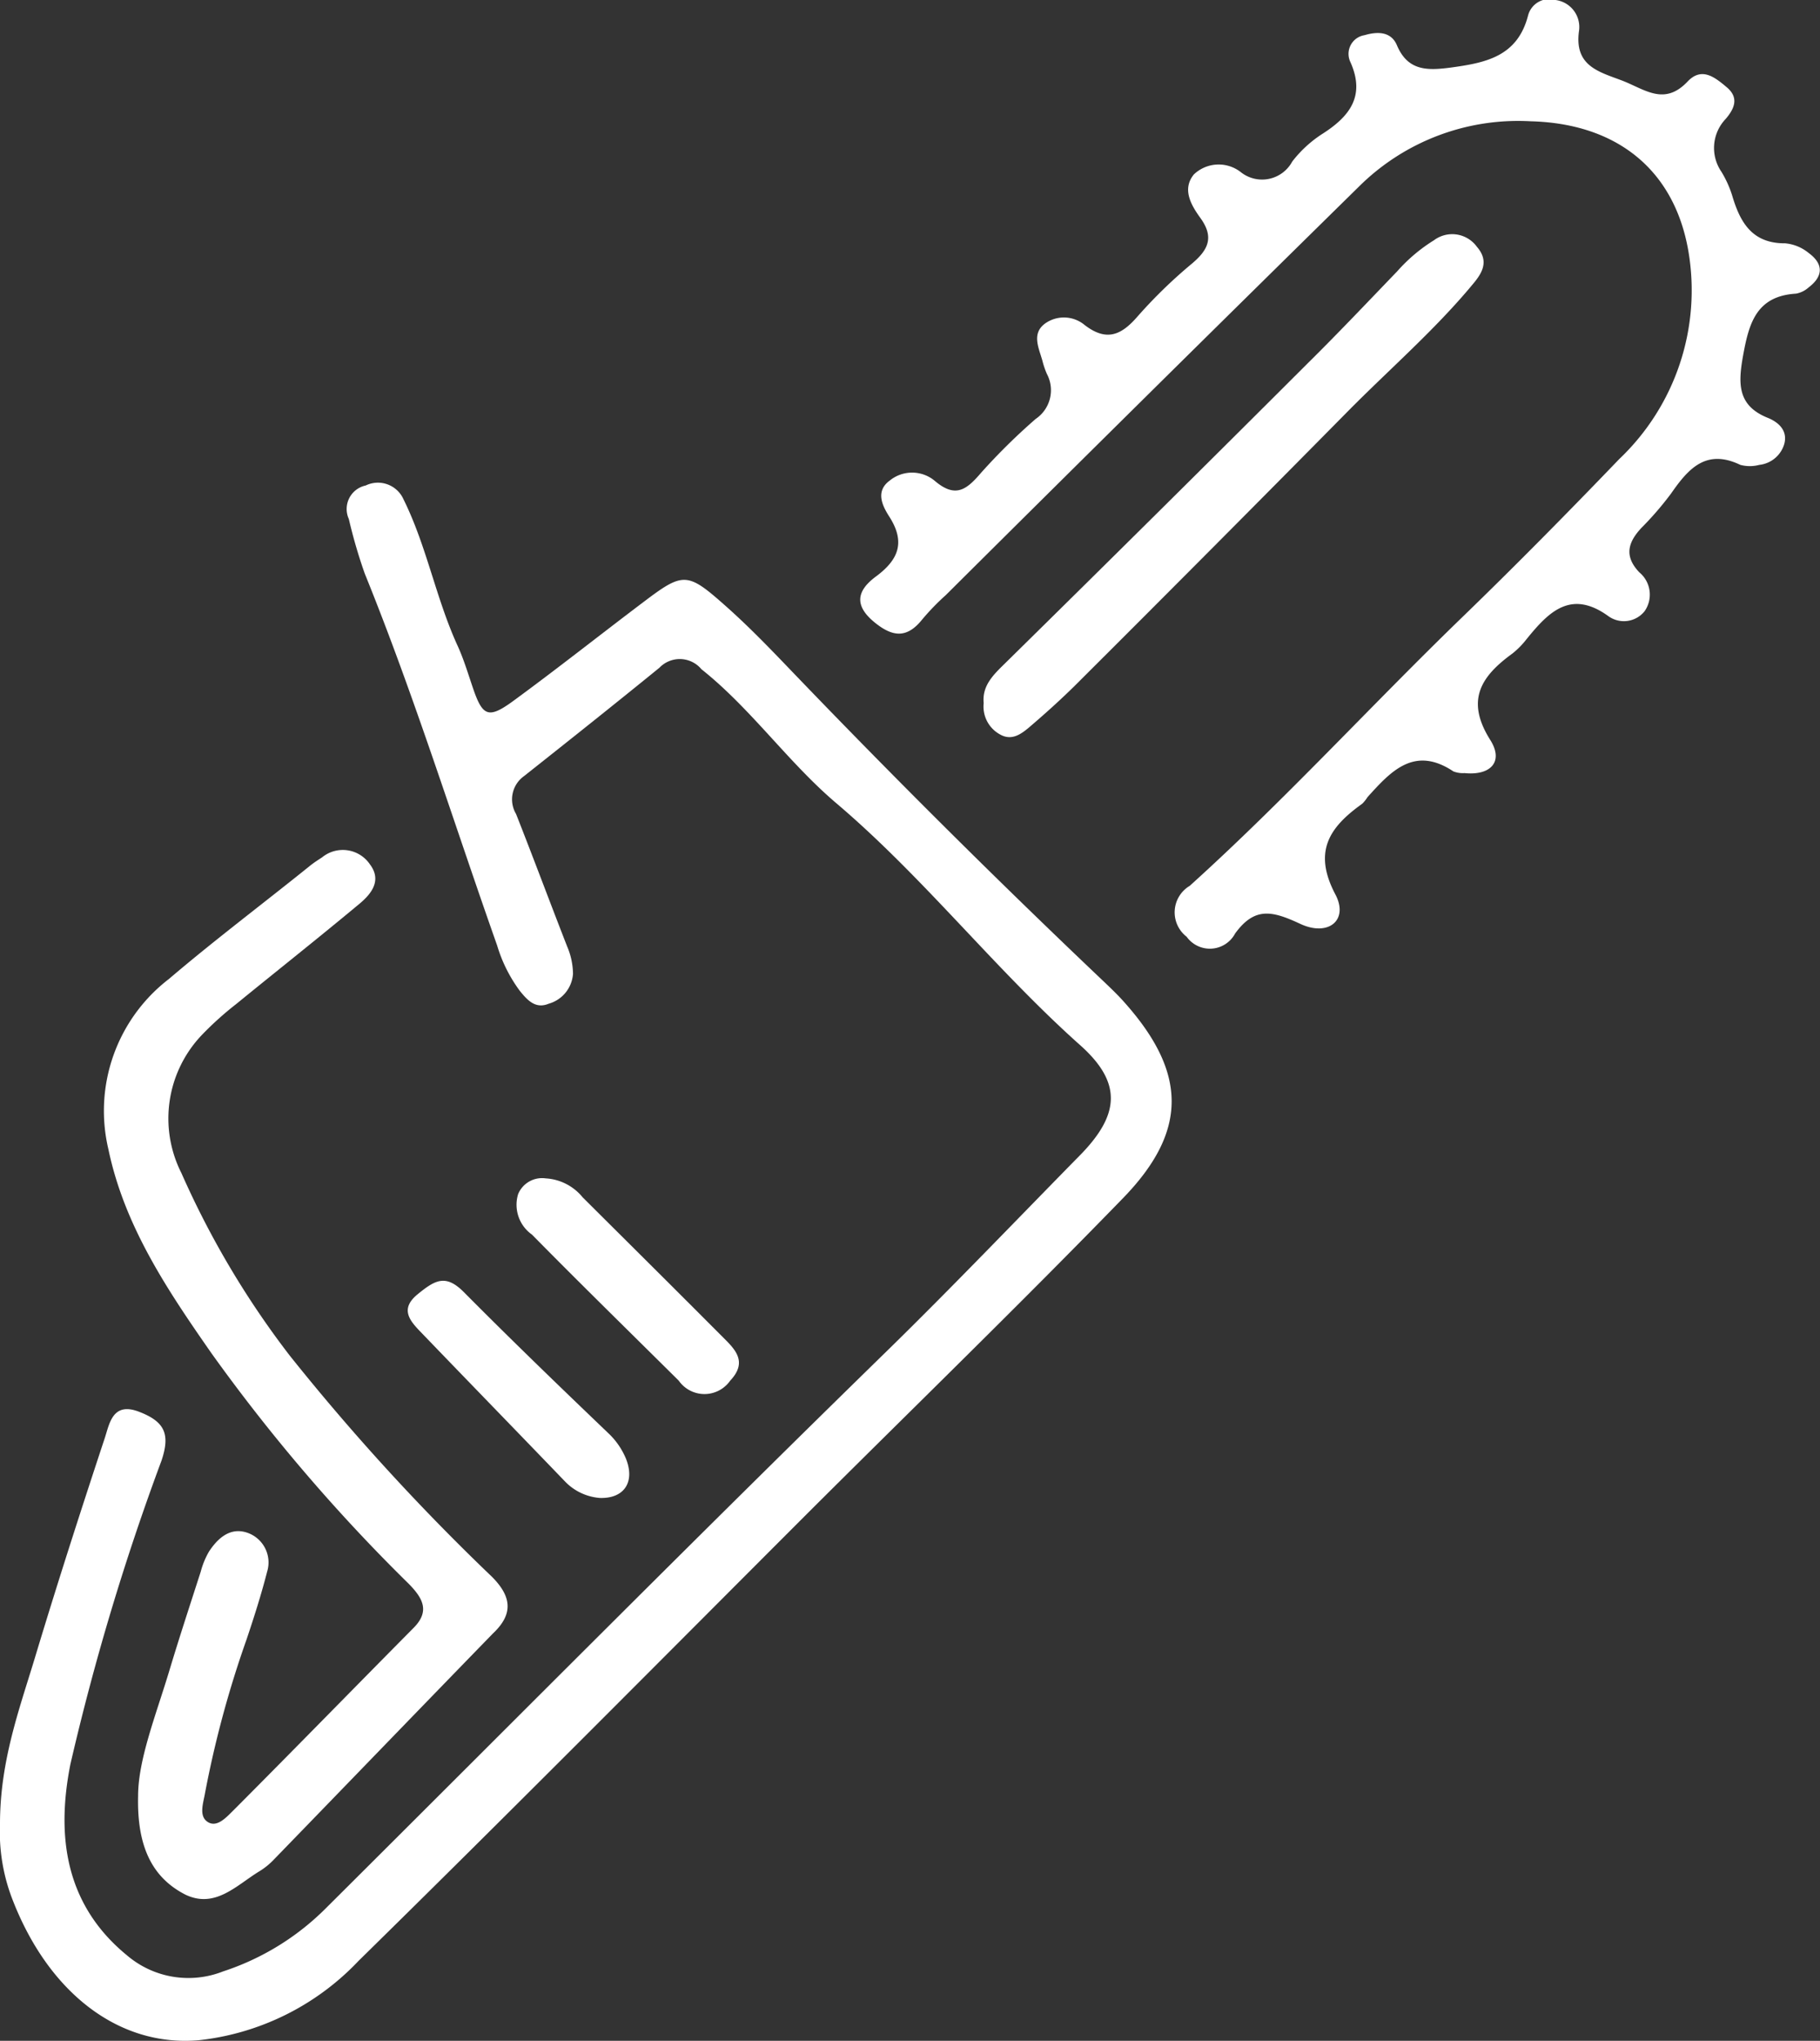
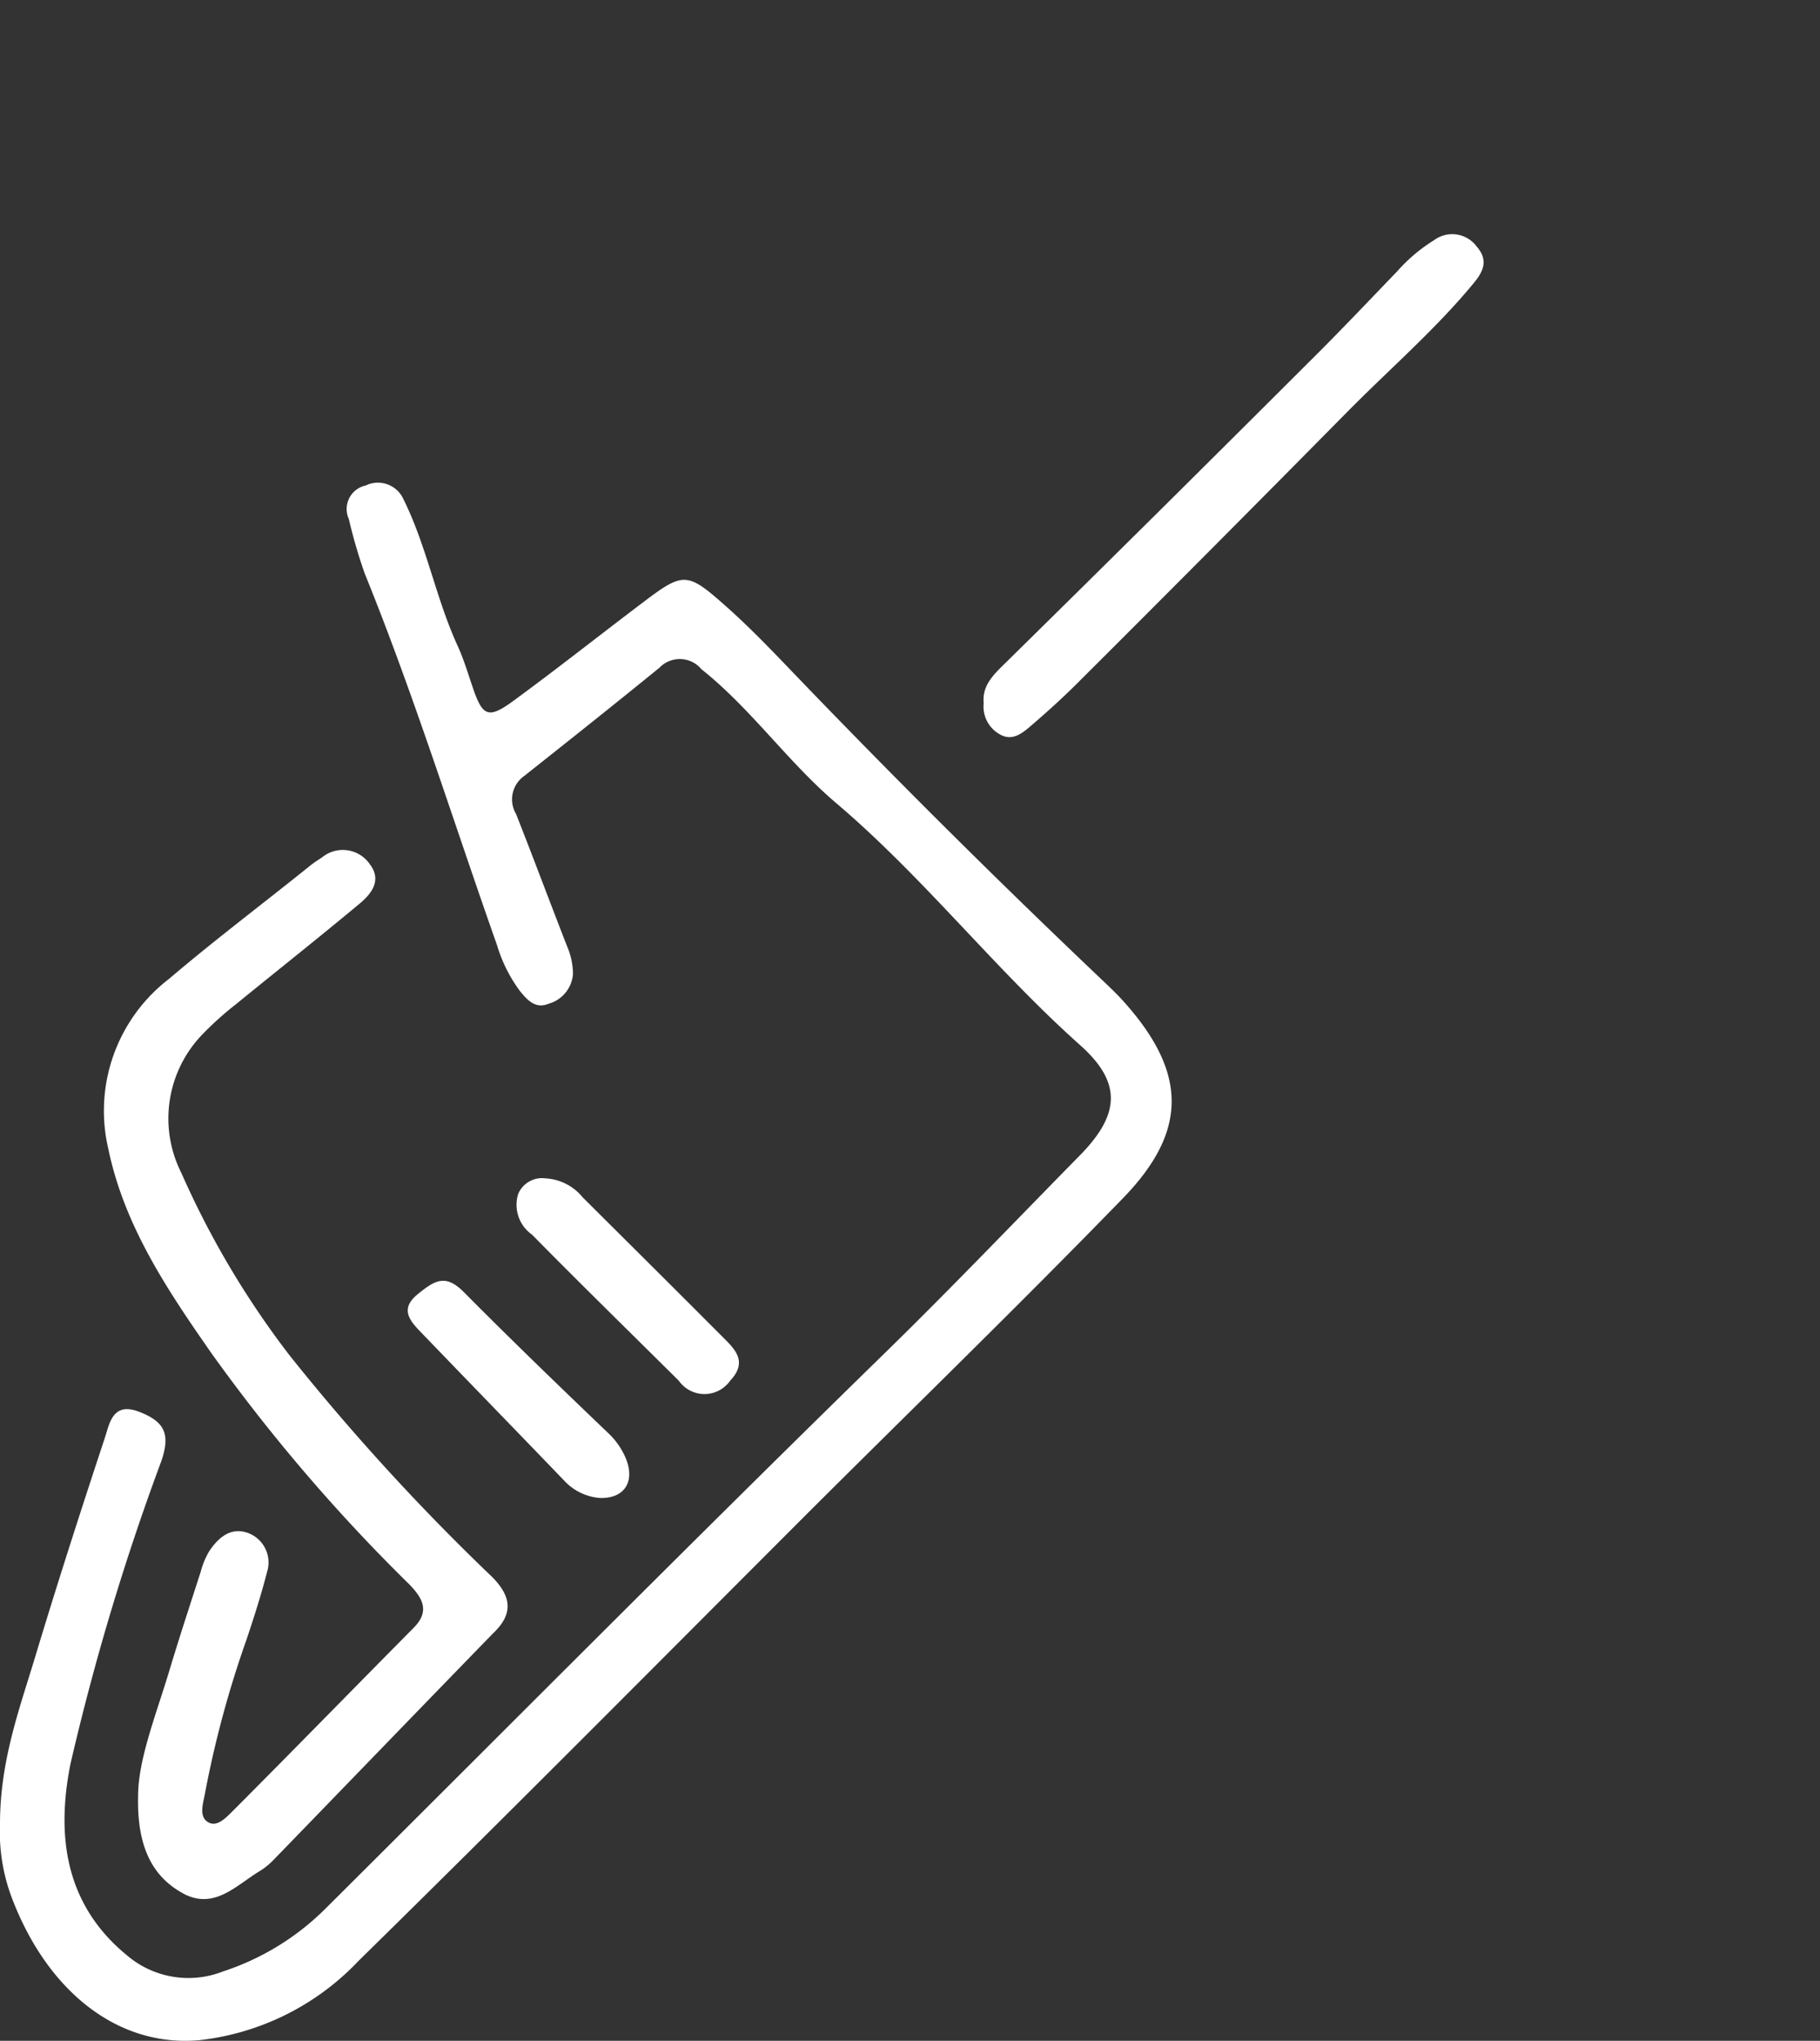
<svg xmlns="http://www.w3.org/2000/svg" viewBox="0 0 96.21 107.86">
  <rect x="0" y="0" width="96.21" height="107.86" fill="#333333" stroke="none" />
  <defs>
    <style>.cls-1{fill:#fff;}</style>
  </defs>
  <g id="Слой_2" data-name="Слой 2">
    <g id="Ebene_1" data-name="Ebene 1">
      <path class="cls-1" d="M0,96.4c0-3.29,1-6,1.82-8.7C3,83.78,4.26,79.87,5.54,76c.25-.76.41-1.92,1.8-1.39s1.66,1.2,1.2,2.58A129.68,129.68,0,0,0,3.72,93.25c-.75,3.79-.28,7.42,3,10.1a5,5,0,0,0,5.08.84,13.68,13.68,0,0,0,5.44-3.35C27.13,91,37,81.05,47,71.29c3.4-3.33,6.69-6.77,10-10.14,2.22-2.22,2.37-3.94,0-6-4.46-4-8.19-8.79-12.78-12.69-2.56-2.17-4.51-5-7.14-7.09a1.49,1.49,0,0,0-2.22-.08c-2.37,1.93-4.76,3.83-7.16,5.73a1.51,1.51,0,0,0-.42,2c.92,2.33,1.79,4.67,2.7,7a3.77,3.77,0,0,1,.31,1.45A1.77,1.77,0,0,1,29,53.05c-.7.29-1.13-.2-1.52-.68a7.73,7.73,0,0,1-1.2-2.4c-2.32-6.56-4.38-13.2-7-19.66a27.29,27.29,0,0,1-.84-2.88,1.27,1.27,0,0,1,.89-1.77,1.48,1.48,0,0,1,2,.73c1.23,2.48,1.71,5.23,2.86,7.74.33.72.56,1.5.82,2.26.5,1.46.81,1.61,2.09.68,2.34-1.71,4.62-3.52,6.94-5.27,2.05-1.55,2.29-1.57,4.22.14,1.24,1.09,2.39,2.28,3.54,3.48q8.06,8.4,16.5,16.41c.4.38.8.76,1.16,1.17,3.27,3.68,3.36,6.76-.08,10.31-5.41,5.57-11,11-16.48,16.46-8,8-15.93,16-23.95,23.87a13.66,13.66,0,0,1-8.44,4.19c-4.27.37-8-2.56-9.89-7.54A9.86,9.86,0,0,1,0,96.4Z" />
-       <path class="cls-1" d="M80.92,6.41a11.94,11.94,0,0,0-9,3.37Q60.91,20.6,50,31.45a12.66,12.66,0,0,0-1.25,1.29c-.8,1-1.55.94-2.51.16-1.12-.91-.93-1.69.05-2.42,1.18-.87,1.6-1.79.73-3.16-.34-.53-.78-1.33,0-1.91a1.87,1.87,0,0,1,2.39,0c1.1.94,1.69.47,2.45-.42a32.39,32.39,0,0,1,2.89-2.85,1.83,1.83,0,0,0,.59-2.38,4.56,4.56,0,0,1-.24-.71c-.19-.67-.57-1.41.13-1.94a1.71,1.71,0,0,1,2.11.07c1.16.89,1.94.53,2.79-.45A25.82,25.82,0,0,1,63,13.94c.87-.73,1.19-1.39.47-2.4-.5-.69-1-1.53-.36-2.32a1.9,1.9,0,0,1,2.51-.1,1.81,1.81,0,0,0,2.69-.58,6.34,6.34,0,0,1,1.54-1.43c1.46-.92,2.35-2,1.54-3.82a1,1,0,0,1,.74-1.43c.65-.19,1.39-.22,1.71.52.58,1.39,1.63,1.35,2.86,1.19C78.52,3.32,80.22,3,80.78.81A1.16,1.16,0,0,1,82.23,0a1.44,1.44,0,0,1,1.24,1.64c-.25,1.82,1,2.14,2.23,2.6s2.26,1.39,3.51.07c.74-.78,1.42-.25,2.08.31s.38,1.14-.06,1.66A2.22,2.22,0,0,0,91,9.08a5.68,5.68,0,0,1,.56,1.23c.42,1.43,1.05,2.56,2.81,2.55a2.28,2.28,0,0,1,1.24.51c.78.57.79,1.22,0,1.82a1.36,1.36,0,0,1-.67.33c-2.14.13-2.5,1.63-2.81,3.35-.25,1.43-.27,2.57,1.31,3.21.55.22,1.08.66.88,1.39A1.55,1.55,0,0,1,93,24.57a1.94,1.94,0,0,1-1,0c-1.81-.87-2.75.2-3.66,1.51a16.93,16.93,0,0,1-1.57,1.82c-.72.77-.92,1.5-.11,2.35a1.53,1.53,0,0,1,.28,2.05,1.4,1.4,0,0,1-1.91.27c-2-1.45-3.18-.21-4.34,1.22a4.38,4.38,0,0,1-.74.75c-1.65,1.2-2.5,2.46-1.17,4.57.73,1.16,0,1.89-1.36,1.75a1.38,1.38,0,0,1-.59-.09c-2.07-1.38-3.31,0-4.54,1.36a1.87,1.87,0,0,1-.28.35c-1.72,1.23-2.62,2.51-1.42,4.79.72,1.36-.37,2.25-1.85,1.56s-2.41-.92-3.45.51a1.51,1.51,0,0,1-2.56.17,1.63,1.63,0,0,1,.16-2.69c5-4.51,9.59-9.54,14.45-14.24,2.81-2.72,5.55-5.5,8.26-8.32a12.3,12.3,0,0,0,3.65-11C88.51,9,85.5,6.53,80.92,6.41Z" />
      <path class="cls-1" d="M7.3,94.93c0-1.91.92-4.22,1.63-6.56.53-1.77,1.11-3.53,1.68-5.3A4.29,4.29,0,0,1,11.05,82c.46-.7,1.11-1.29,2-1a1.66,1.66,0,0,1,1.07,2.07c-.31,1.21-.69,2.4-1.09,3.59a55,55,0,0,0-2.19,8.1c-.09.53-.35,1.23.15,1.54s1-.28,1.38-.65c3.18-3.19,6.33-6.42,9.5-9.62.88-.89.46-1.58-.25-2.31A92.72,92.72,0,0,1,11.17,71.51c-2.32-3.33-4.59-6.7-5.44-10.77a8.79,8.79,0,0,1,3.2-9c2.44-2.08,5-4,7.48-6,.2-.16.41-.29.62-.43a1.73,1.73,0,0,1,2.53.38c.64.85.06,1.56-.55,2.07-2.16,1.8-4.36,3.54-6.53,5.31a17.12,17.12,0,0,0-1.79,1.61A6.39,6.39,0,0,0,9.59,62a46.8,46.8,0,0,0,5.73,9.65A118.61,118.61,0,0,0,26,83.33c1.08,1.08,1.12,2,.06,3-3.89,4-7.75,8-11.63,12a3.74,3.74,0,0,1-.7.56c-1.21.73-2.34,2-3.92,1.25C8,99.22,7.24,97.53,7.3,94.93Z" />
      <path class="cls-1" d="M52,37.16c-.1-1,.63-1.6,1.26-2.23q8-7.87,15.89-15.75c1.6-1.58,3.15-3.22,4.71-4.84a8.71,8.71,0,0,1,1.94-1.64,1.61,1.61,0,0,1,2.27.34c.67.77.28,1.4-.23,2-2,2.41-4.41,4.49-6.63,6.74q-7,7.09-14.08,14.15c-.88.89-1.81,1.73-2.76,2.54-.41.34-.9.69-1.5.35A1.68,1.68,0,0,1,52,37.16Z" />
      <path class="cls-1" d="M31.71,79.17a2.86,2.86,0,0,1-1.85-.88c-2.53-2.63-5.08-5.25-7.61-7.88-.58-.6-1.13-1.22-.18-2s1.5-1.07,2.45-.12c2.5,2.52,5.07,5,7.62,7.44a3.92,3.92,0,0,1,.94,1.34C33.59,78.32,33,79.21,31.71,79.17Z" />
      <path class="cls-1" d="M28.85,62.28a2.72,2.72,0,0,1,1.95,1c2.44,2.43,4.89,4.86,7.32,7.3.68.68,1.46,1.35.48,2.39a1.66,1.66,0,0,1-2.72,0c-2.59-2.57-5.2-5.12-7.76-7.72a1.93,1.93,0,0,1-.73-2.14A1.37,1.37,0,0,1,28.85,62.28Z" />
    </g>
  </g>
</svg>